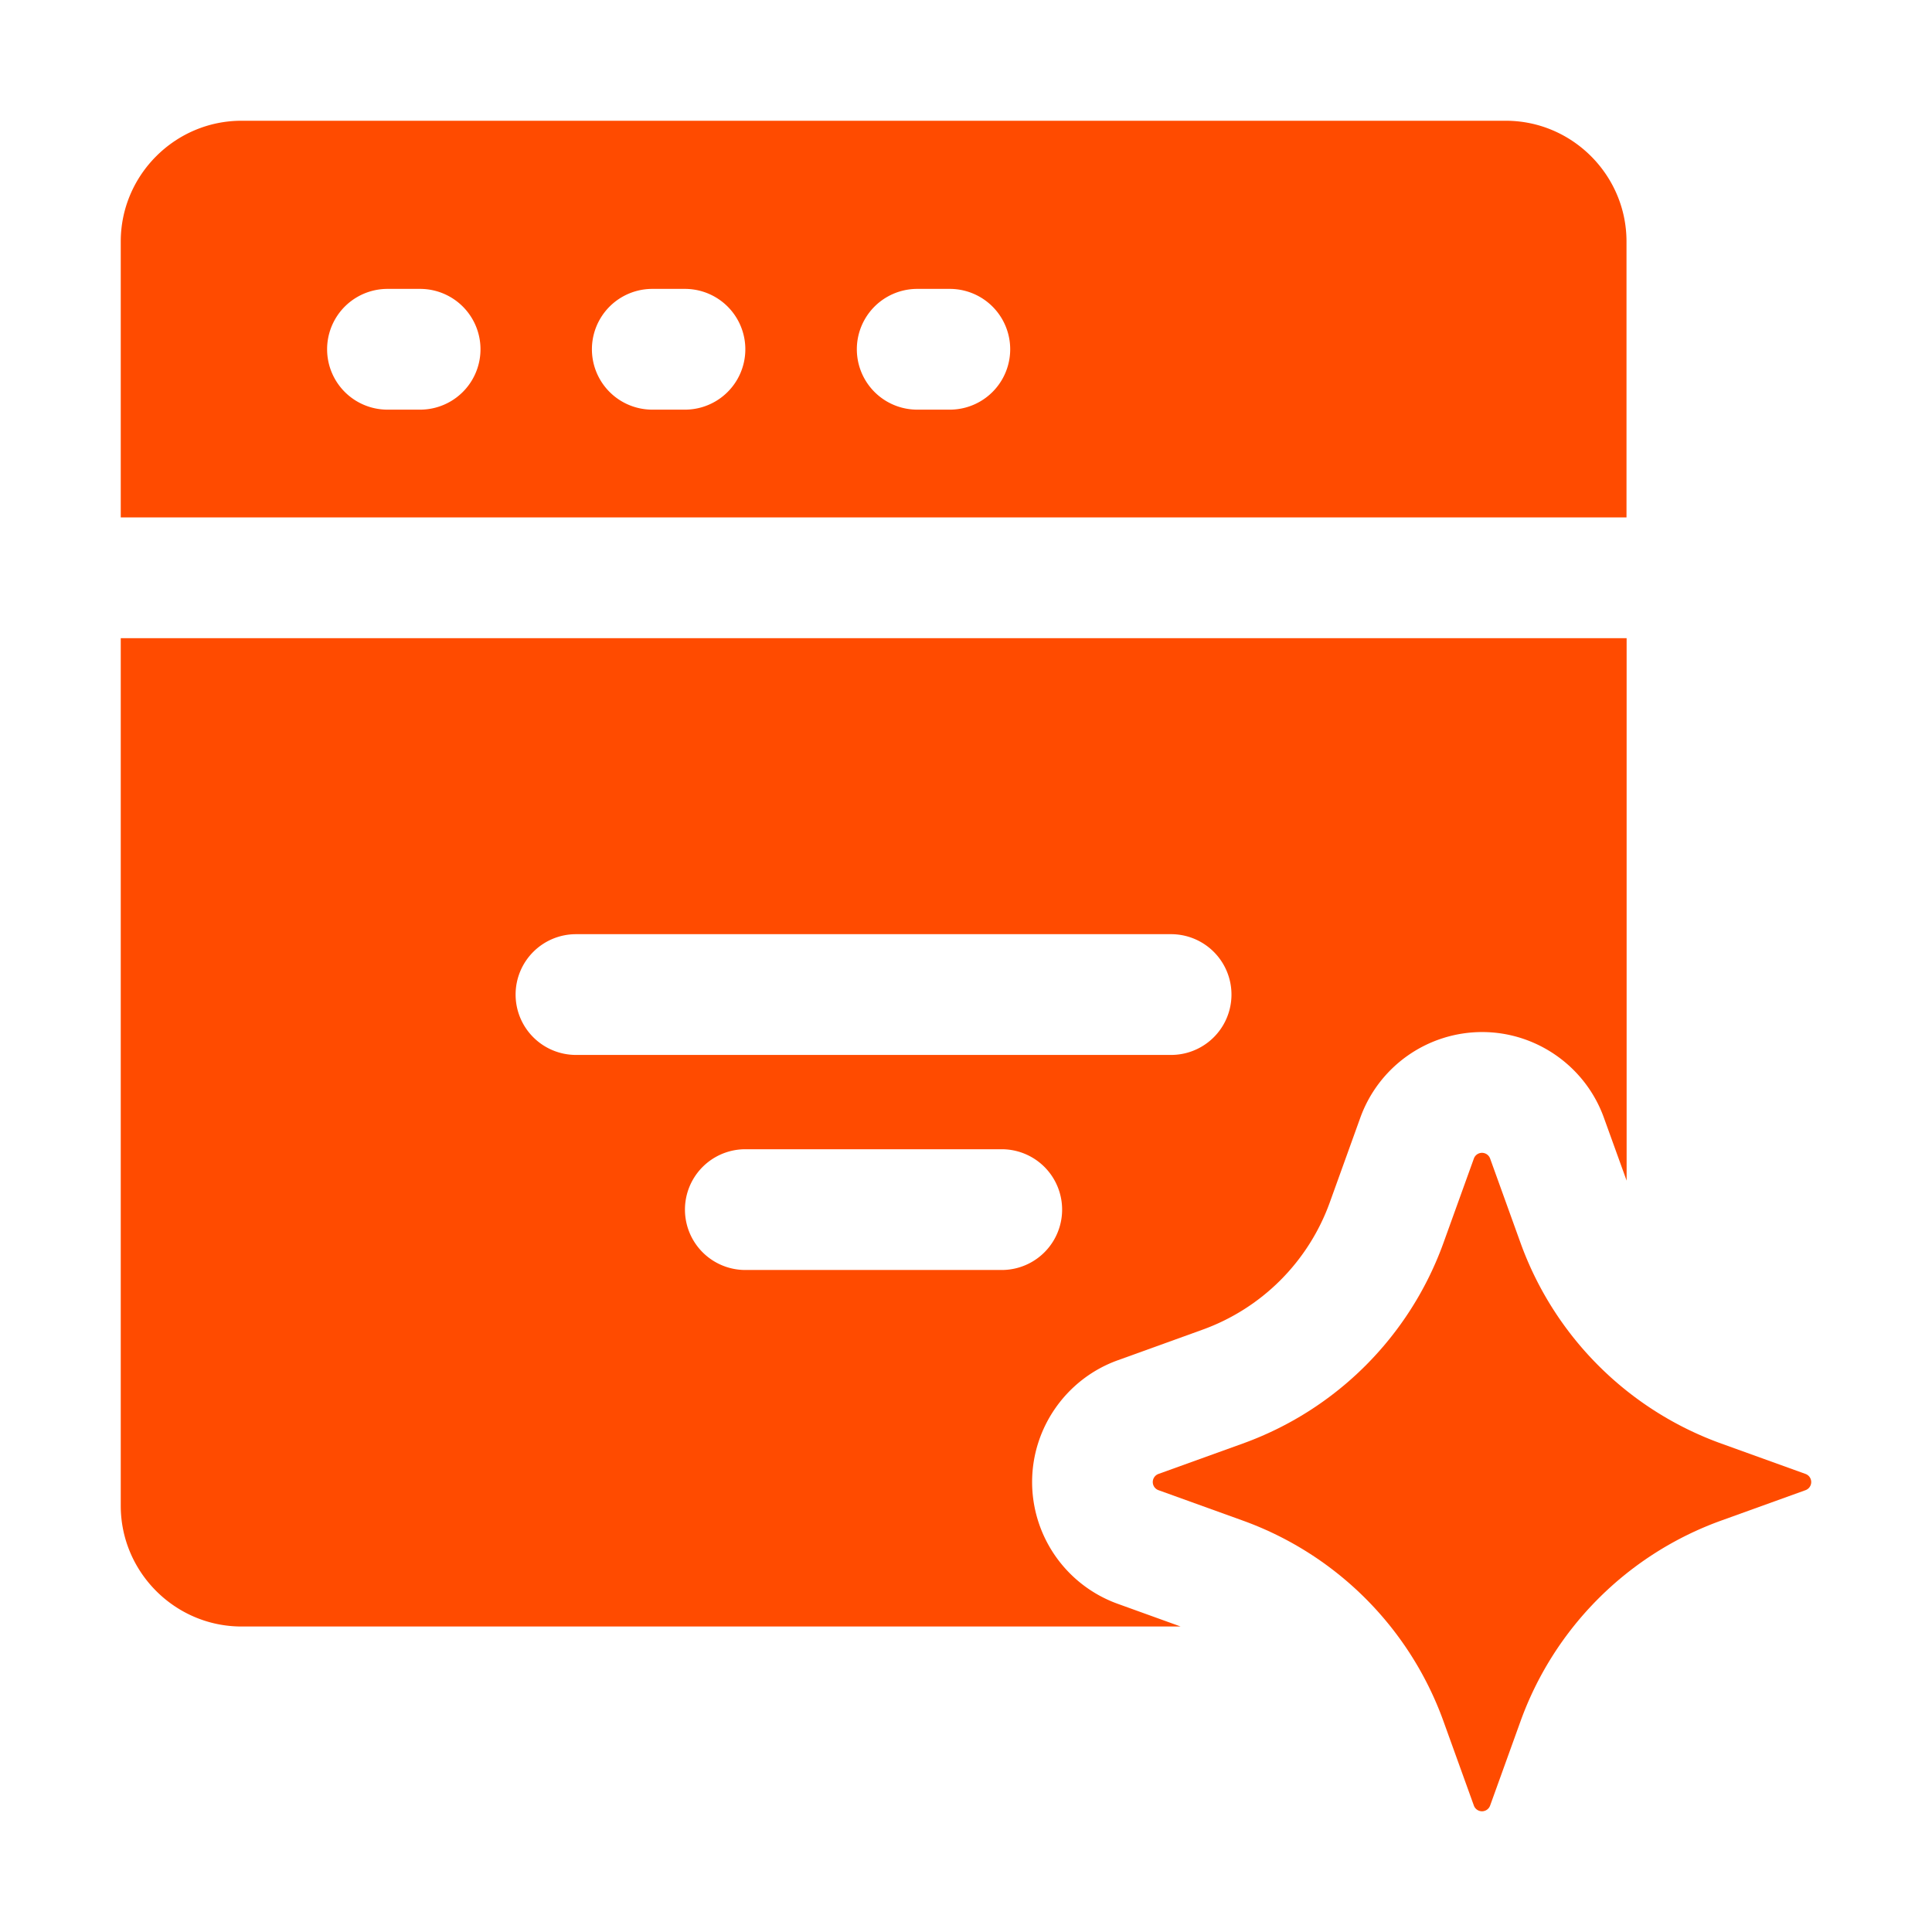
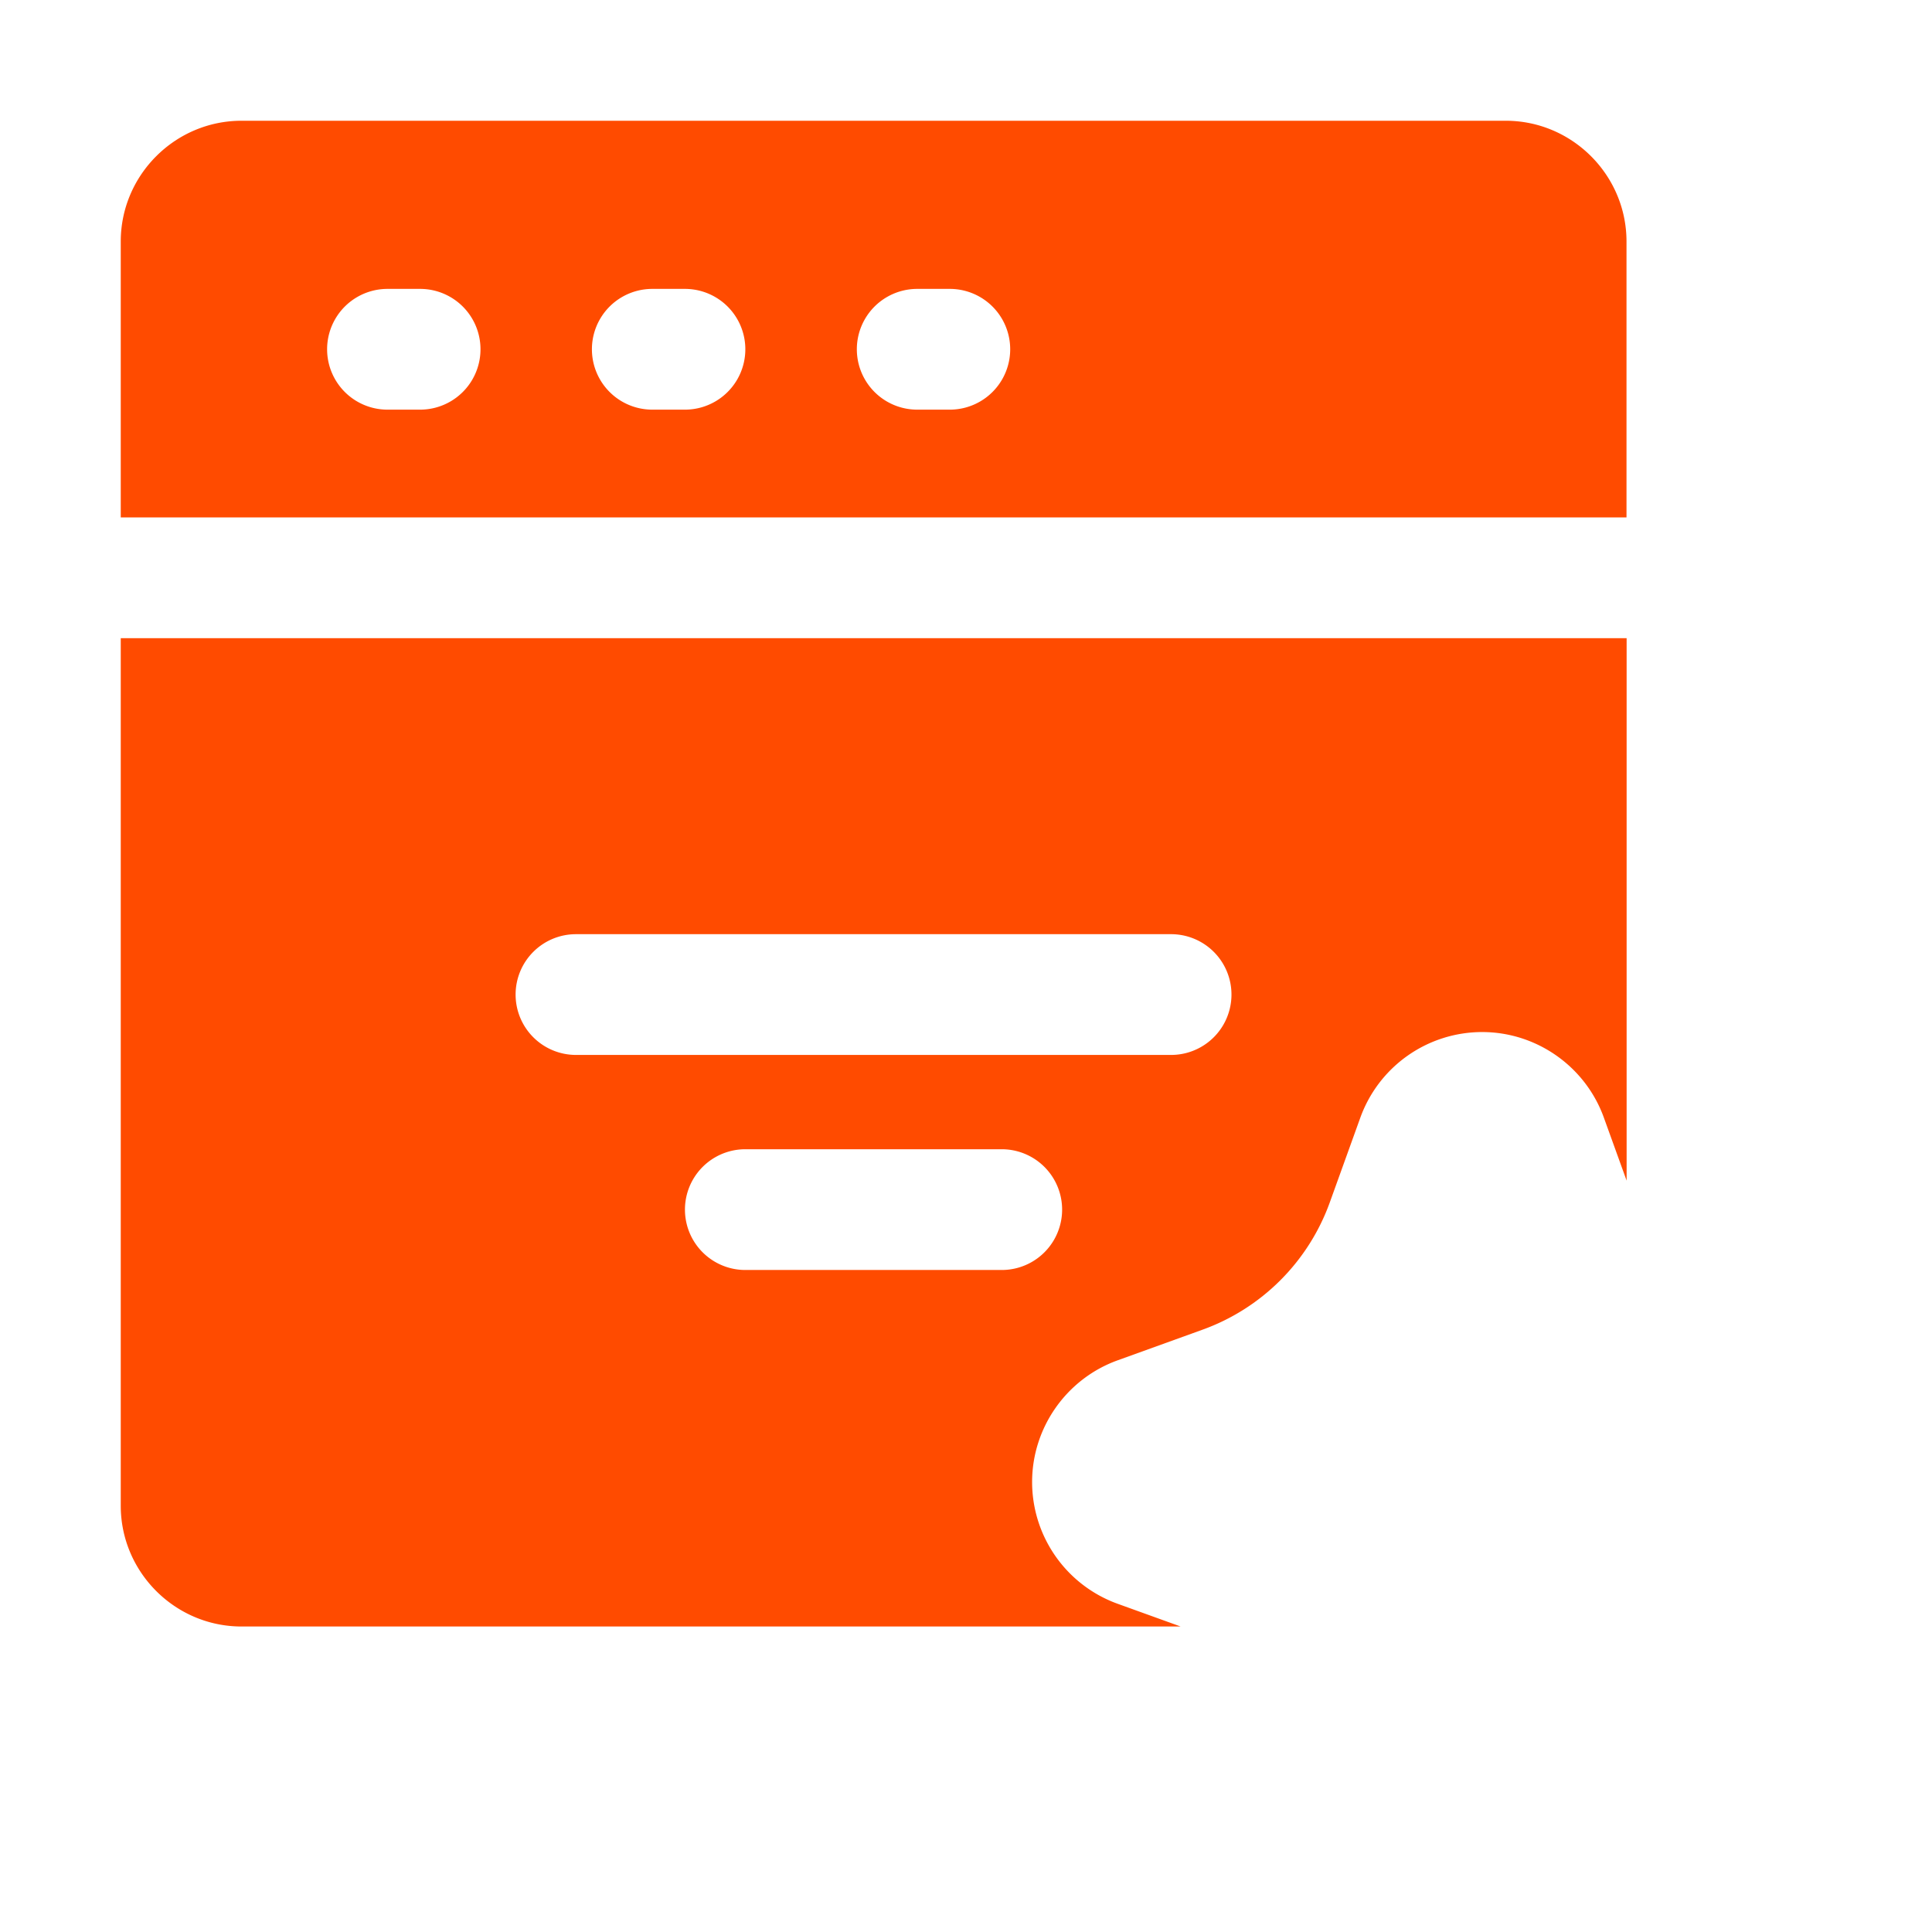
<svg xmlns="http://www.w3.org/2000/svg" version="1.1" width="512" height="512" x="0" y="0" viewBox="0 0 32 32" style="enable-background:new 0 0 512 512" xml:space="preserve" class="">
  <g>
    <path d="M26.94 4c0-1.1-.9-2-2-2H4c-1.1 0-2 .9-2 2v4.57h24.94zM6.958 6.785h-.54a1 1 0 1 1 0-2h.541a1 1 0 1 1-.001 2zm4.387 0h-.541a1 1 0 1 1 0-2h.541a1 1 0 1 1 0 2zm4.387 0h-.54a1 1 0 1 1 0-2h.54a1 1 0 1 1 0 2zM17.095 24.547c0-.903.572-1.714 1.423-2.018l1.388-.501a3.505 3.505 0 0 0 2.123-2.122l.503-1.396a2.146 2.146 0 0 1 2.017-1.416c.903 0 1.714.572 2.018 1.423l.375 1.038V10.57H2v14.37c0 1.1.9 2 2 2h15.555l-1.045-.377a2.145 2.145 0 0 1-1.415-2.016zM8.54 16.473a1 1 0 0 1 1-1h9.857a1 1 0 1 1 0 2H9.54a1 1 0 0 1-1-1zm3.805 4.562a1 1 0 1 1 0-2h4.247a1 1 0 1 1 0 2z" fill="#ff4b00" opacity="1" data-original="#000000" class="" />
-     <path d="m29.905 24.413-1.395-.503a5.525 5.525 0 0 1-3.326-3.326l-.503-1.395a.143.143 0 0 0-.269 0l-.503 1.395a5.525 5.525 0 0 1-3.326 3.326l-1.395.503a.143.143 0 0 0 0 .269l1.395.503a5.525 5.525 0 0 1 3.326 3.326l.503 1.395a.143.143 0 0 0 .269 0l.503-1.395a5.525 5.525 0 0 1 3.326-3.326l1.395-.503a.143.143 0 0 0 0-.269z" fill="#ff4b00" opacity="1" data-original="#000000" class="" />
  </g>
</svg>